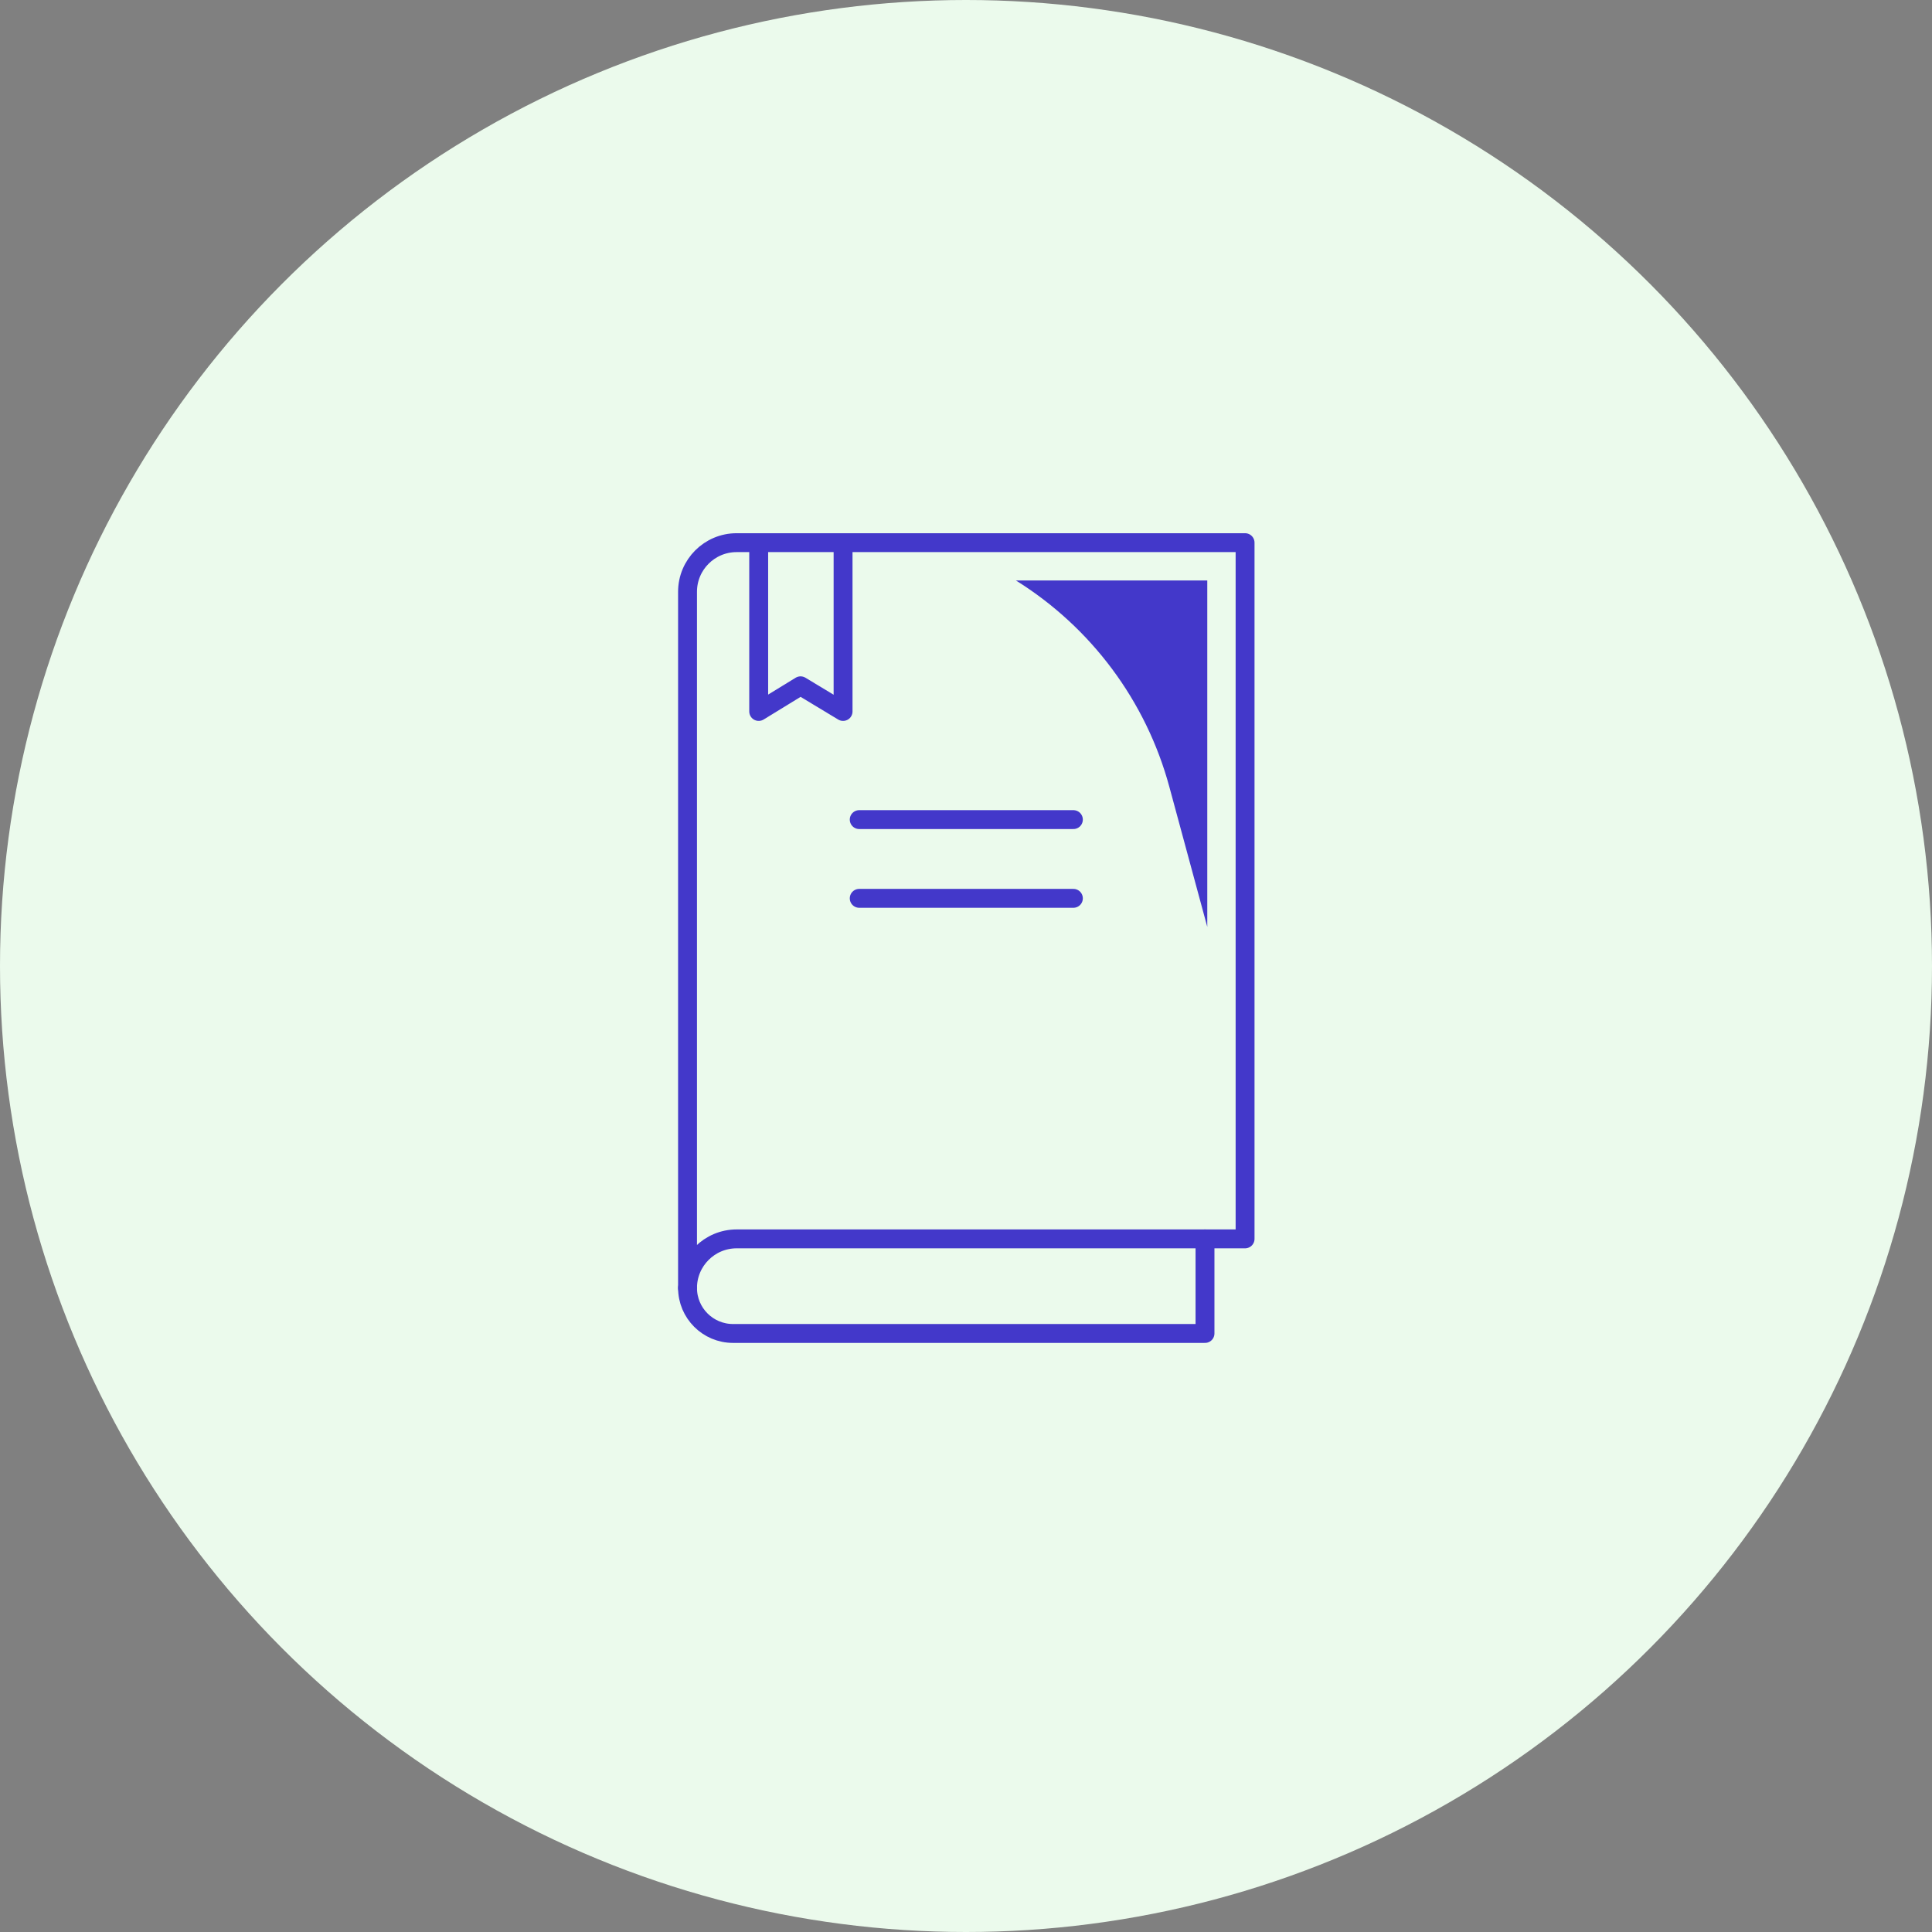
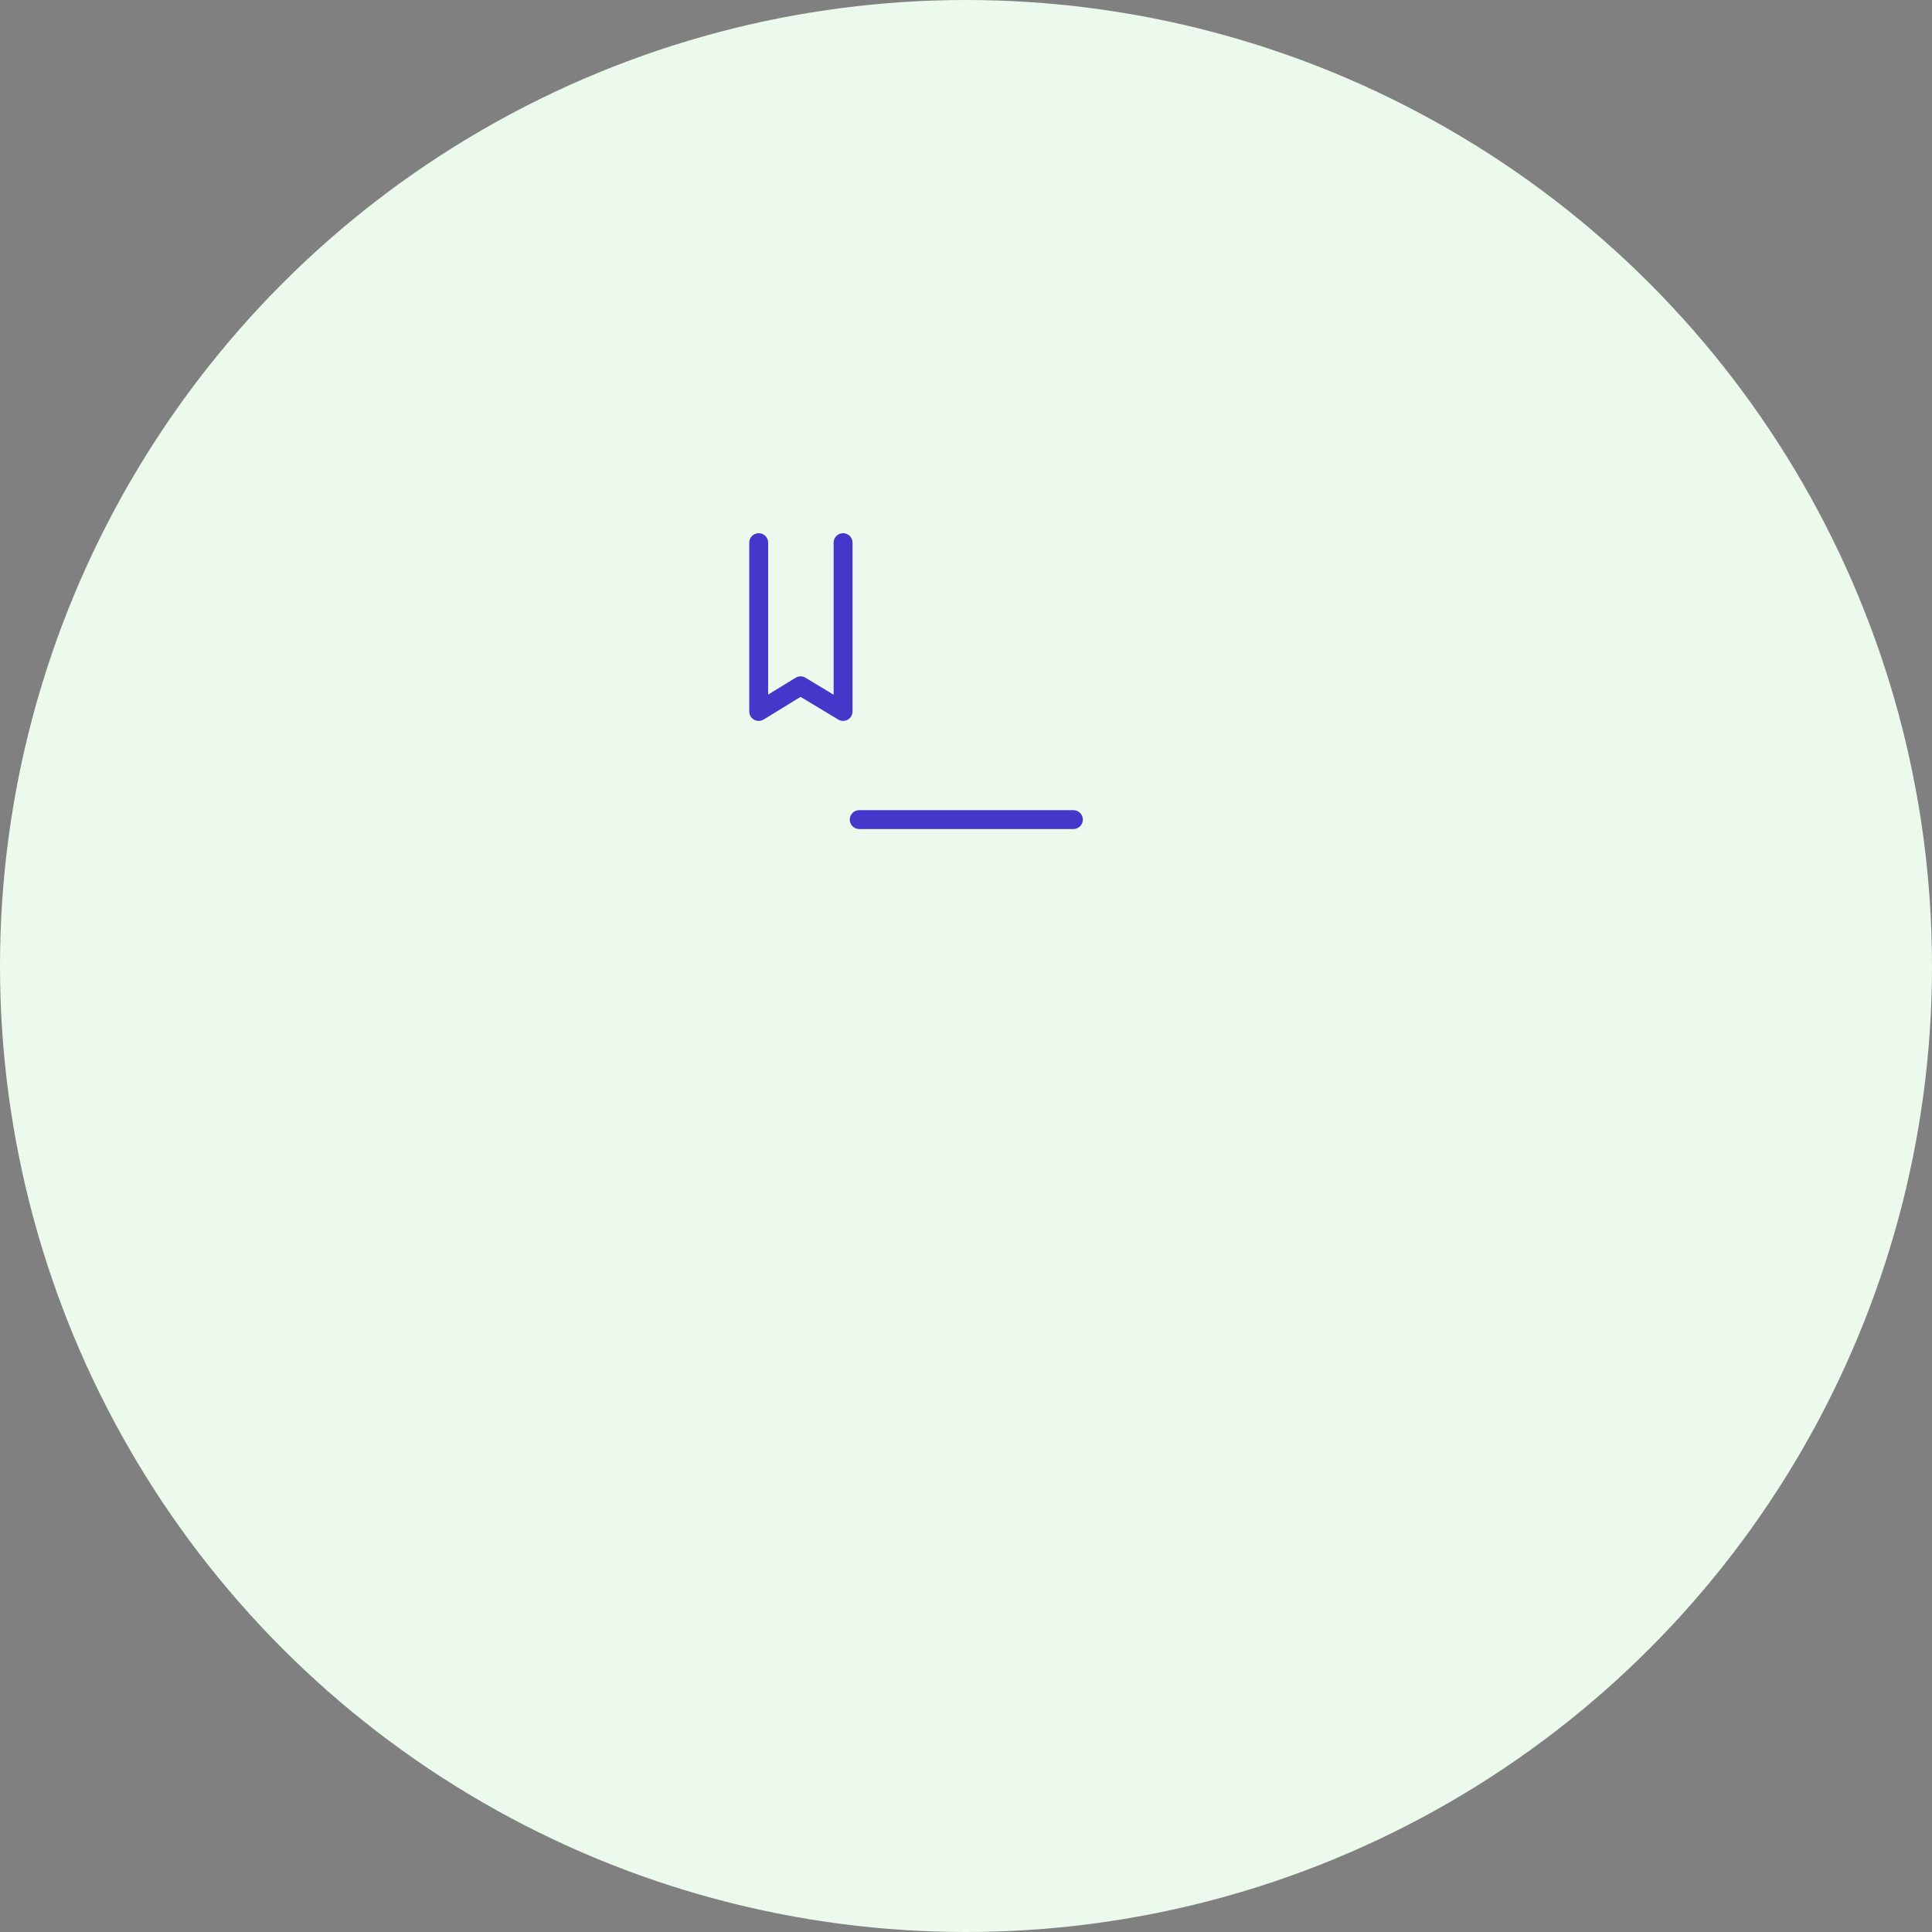
<svg xmlns="http://www.w3.org/2000/svg" version="1.1" x="0px" y="0px" viewBox="0 0 380.34 380.34" style="enable-background:new 0 0 380.34 380.34;" xml:space="preserve">
  <rect x="0" y="0" width="380.34" height="380.34" fill="#808080" stroke="none" />
  <style type="text/css"> .st0{fill:#EBFAEC;} .st1{fill:none;stroke:#4338CA;stroke-width:3.719;stroke-linecap:round;stroke-linejoin:round;stroke-miterlimit:10;} .st2{fill:#4338CA;} </style>
  <g id="Layer_1">
    <g id="green_circle">
      <circle class="st0" cx="190.17" cy="190.17" r="190.17" />
    </g>
  </g>
  <g id="Layer_4">
    <polyline class="st1" points="149.36,106.83 149.36,140.06 157.6,135.01 165.97,140.06 165.97,106.83 " />
-     <path class="st1" d="M145.02,106.83c-5.34,0-9.67,4.33-9.67,9.67v127.39v9.67c0-5.34,4.33-9.67,9.67-9.67h57.15h42.94V106.83 H145.02z" />
-     <path class="st1" d="M135.35,253.55L135.35,253.55c0,4.95,4.01,8.96,8.96,8.96h92.91v-18.62" />
    <line class="st1" x1="169.15" y1="161.35" x2="211.31" y2="161.35" />
-     <line class="st1" x1="169.15" y1="176.85" x2="211.31" y2="176.85" />
-     <path class="st2" d="M237.67,182.47v-68.2h-37.68l0,0c14.84,9.24,25.64,23.75,30.21,40.63L237.67,182.47z" />
  </g>
</svg>